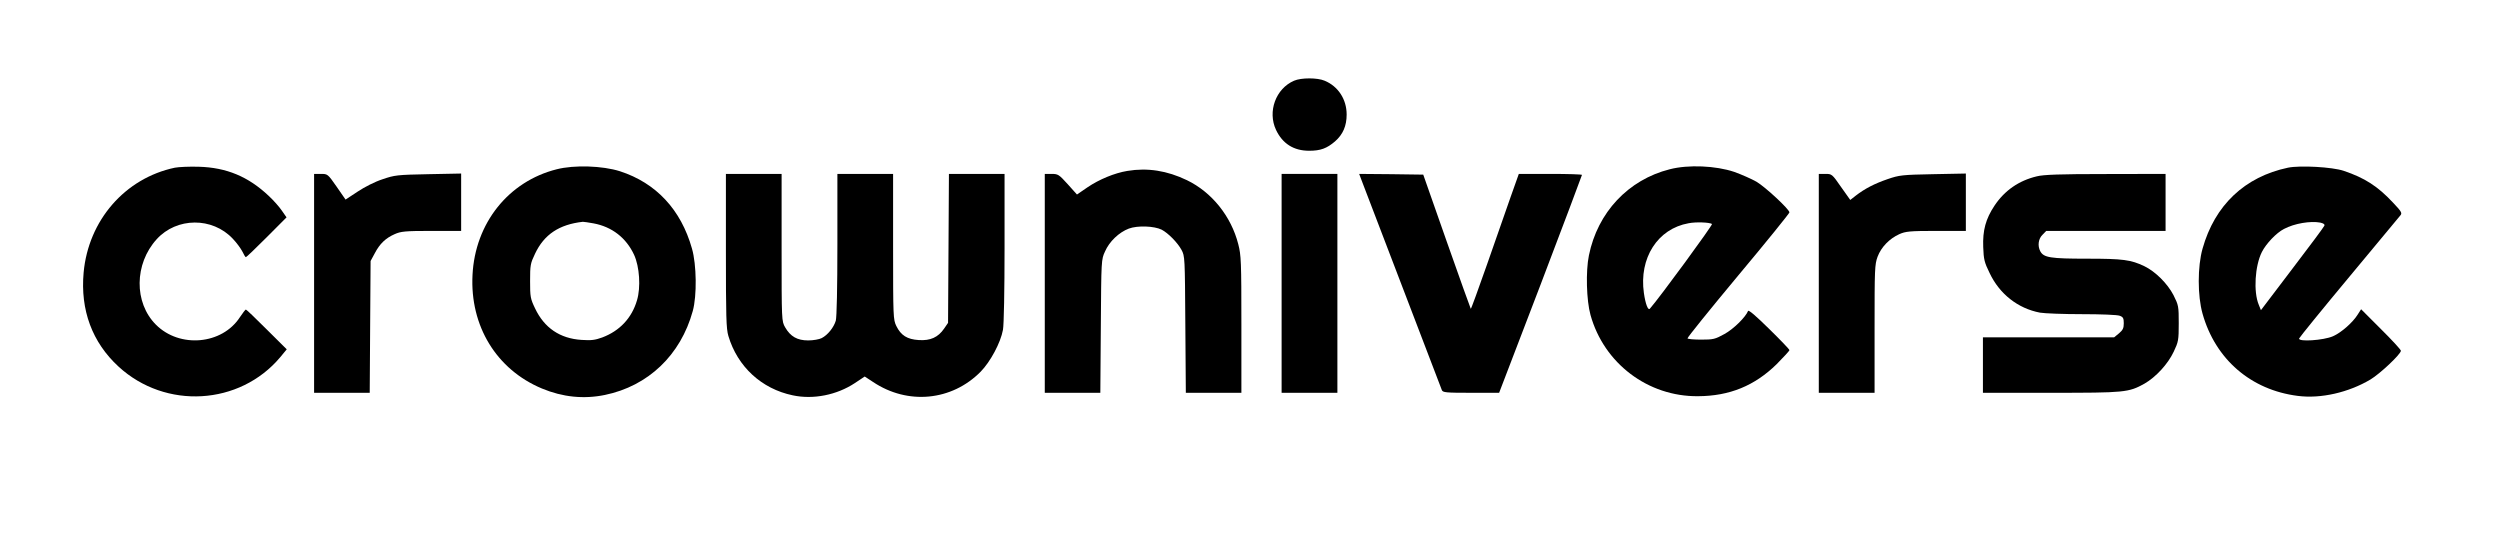
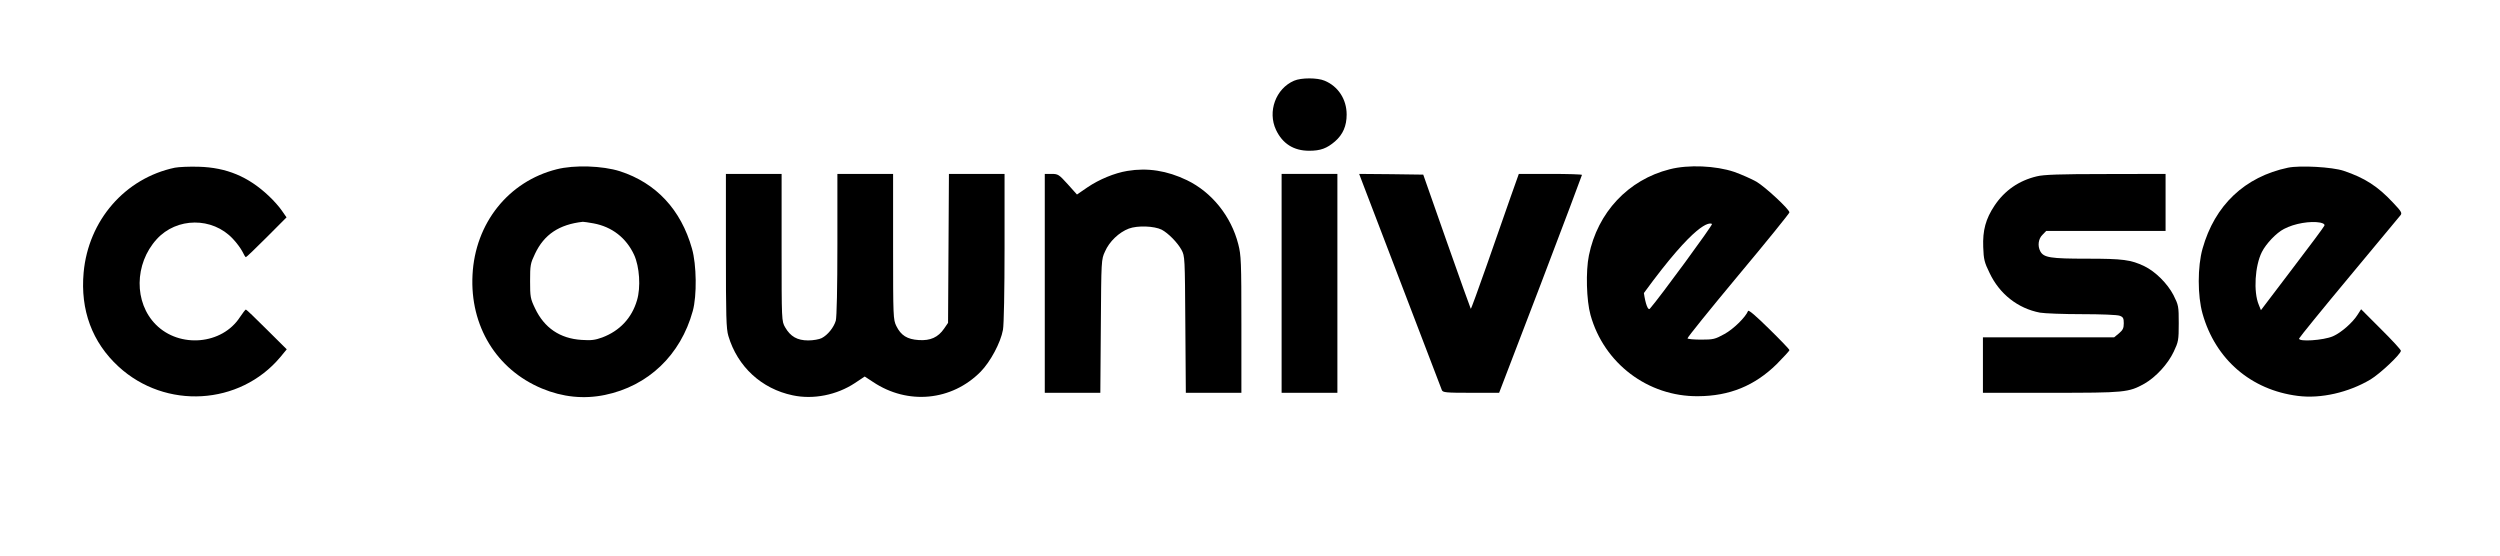
<svg xmlns="http://www.w3.org/2000/svg" width="180" zoomAndPan="magnify" viewBox="0 0 135 30" height="40" preserveAspectRatio="xMidYMid meet" version="1.0">
  <path fill="#000000" d="M 69.879 4.359 C 68.891 4.785 68.438 6.023 68.906 7.016 C 69.258 7.758 69.859 8.141 70.695 8.141 C 71.305 8.141 71.648 8.016 72.094 7.633 C 72.52 7.258 72.719 6.801 72.719 6.184 C 72.719 5.359 72.258 4.66 71.531 4.359 C 71.141 4.191 70.262 4.191 69.879 4.359 Z M 69.879 4.359 " fill-opacity="1" fill-rule="nonzero" />
  <path fill="#000000" d="M 9.445 9.055 C 6.754 9.621 4.773 11.895 4.516 14.719 C 4.332 16.742 4.977 18.488 6.402 19.797 C 8.938 22.129 12.941 21.895 15.133 19.289 L 15.484 18.863 L 14.402 17.789 C 13.812 17.199 13.309 16.715 13.277 16.715 C 13.25 16.715 13.109 16.898 12.957 17.125 C 11.996 18.613 9.699 18.816 8.418 17.531 C 7.23 16.34 7.25 14.25 8.461 12.918 C 9.539 11.73 11.469 11.711 12.574 12.895 C 12.781 13.109 13.008 13.426 13.09 13.586 C 13.168 13.75 13.25 13.887 13.277 13.887 C 13.309 13.887 13.812 13.402 14.402 12.812 L 15.473 11.738 L 15.223 11.379 C 15.09 11.18 14.773 10.82 14.512 10.578 C 13.402 9.531 12.23 9.047 10.734 9.004 C 10.234 8.988 9.648 9.016 9.445 9.055 Z M 9.445 9.055 " fill-opacity="1" fill-rule="nonzero" />
  <path fill="#000000" d="M 30.062 9.141 C 27.453 9.797 25.656 12.055 25.516 14.844 C 25.371 17.598 26.809 19.957 29.266 20.98 C 30.379 21.445 31.523 21.562 32.66 21.328 C 35 20.848 36.758 19.172 37.41 16.793 C 37.637 15.969 37.617 14.293 37.367 13.426 C 36.773 11.32 35.43 9.879 33.473 9.246 C 32.535 8.949 31.008 8.898 30.062 9.141 Z M 32.051 12.062 C 33.047 12.246 33.816 12.844 34.242 13.762 C 34.535 14.402 34.609 15.516 34.398 16.215 C 34.117 17.176 33.465 17.867 32.52 18.223 C 32.133 18.363 31.934 18.391 31.406 18.355 C 30.238 18.281 29.391 17.707 28.891 16.648 C 28.641 16.125 28.625 16.035 28.625 15.176 C 28.625 14.316 28.641 14.227 28.891 13.703 C 29.383 12.66 30.195 12.121 31.473 11.977 C 31.523 11.977 31.785 12.012 32.051 12.062 Z M 32.051 12.062 " fill-opacity="1" fill-rule="nonzero" />
-   <path fill="#000000" d="M 90.164 9.141 C 87.926 9.707 86.27 11.469 85.801 13.793 C 85.625 14.645 85.668 16.227 85.887 17.008 C 86.613 19.621 88.988 21.422 91.695 21.395 C 93.398 21.387 94.754 20.828 95.941 19.664 C 96.316 19.281 96.629 18.949 96.629 18.906 C 96.629 18.863 96.133 18.348 95.531 17.758 C 94.82 17.059 94.422 16.715 94.395 16.793 C 94.262 17.125 93.609 17.773 93.117 18.039 C 92.613 18.316 92.523 18.34 91.863 18.34 C 91.469 18.34 91.145 18.309 91.125 18.273 C 91.109 18.23 92.34 16.707 93.859 14.883 C 95.383 13.062 96.629 11.52 96.629 11.469 C 96.629 11.305 95.34 10.105 94.848 9.812 C 94.586 9.664 94.043 9.422 93.645 9.281 C 92.656 8.949 91.176 8.879 90.164 9.141 Z M 92.449 12.094 C 92.504 12.137 89.613 16.082 89.094 16.668 C 88.996 16.781 88.859 16.434 88.77 15.824 C 88.5 13.934 89.512 12.352 91.184 12.055 C 91.578 11.977 92.305 12.004 92.449 12.094 Z M 92.449 12.094 " fill-opacity="1" fill-rule="nonzero" />
+   <path fill="#000000" d="M 90.164 9.141 C 87.926 9.707 86.27 11.469 85.801 13.793 C 85.625 14.645 85.668 16.227 85.887 17.008 C 86.613 19.621 88.988 21.422 91.695 21.395 C 93.398 21.387 94.754 20.828 95.941 19.664 C 96.316 19.281 96.629 18.949 96.629 18.906 C 96.629 18.863 96.133 18.348 95.531 17.758 C 94.82 17.059 94.422 16.715 94.395 16.793 C 94.262 17.125 93.609 17.773 93.117 18.039 C 92.613 18.316 92.523 18.34 91.863 18.34 C 91.469 18.34 91.145 18.309 91.125 18.273 C 91.109 18.23 92.34 16.707 93.859 14.883 C 95.383 13.062 96.629 11.52 96.629 11.469 C 96.629 11.305 95.34 10.105 94.848 9.812 C 94.586 9.664 94.043 9.422 93.645 9.281 C 92.656 8.949 91.176 8.879 90.164 9.141 Z M 92.449 12.094 C 92.504 12.137 89.613 16.082 89.094 16.668 C 88.996 16.781 88.859 16.434 88.77 15.824 C 91.578 11.977 92.305 12.004 92.449 12.094 Z M 92.449 12.094 " fill-opacity="1" fill-rule="nonzero" />
  <path fill="#000000" d="M 123.551 9.055 C 121.219 9.547 119.598 11.078 118.938 13.426 C 118.664 14.387 118.664 15.977 118.938 16.941 C 119.633 19.406 121.555 21.062 124.086 21.379 C 125.324 21.539 126.82 21.195 128 20.496 C 128.527 20.18 129.648 19.121 129.648 18.941 C 129.648 18.883 129.16 18.355 128.566 17.766 L 127.5 16.699 L 127.312 16.992 C 127.055 17.406 126.438 17.957 125.984 18.156 C 125.469 18.383 124.07 18.473 124.156 18.273 C 124.18 18.207 125.398 16.707 126.863 14.949 C 128.324 13.195 129.57 11.695 129.629 11.621 C 129.723 11.504 129.672 11.414 129.219 10.938 C 128.395 10.055 127.691 9.605 126.555 9.223 C 125.934 9.016 124.203 8.922 123.551 9.055 Z M 125.293 12.02 C 125.477 12.062 125.543 12.113 125.516 12.188 C 125.492 12.254 124.715 13.301 123.777 14.527 L 122.09 16.75 L 121.973 16.457 C 121.68 15.758 121.766 14.352 122.141 13.609 C 122.367 13.16 122.926 12.57 123.336 12.363 C 123.902 12.062 124.766 11.922 125.293 12.02 Z M 125.293 12.02 " fill-opacity="1" fill-rule="nonzero" />
  <path fill="#000000" d="M 60.875 9.23 C 60.195 9.34 59.352 9.688 58.727 10.113 L 58.156 10.504 L 57.656 9.945 C 57.18 9.422 57.137 9.391 56.785 9.391 L 56.418 9.391 L 56.418 21.211 L 59.418 21.211 L 59.445 17.605 C 59.469 14.035 59.469 14.012 59.672 13.578 C 59.902 13.043 60.43 12.543 60.957 12.344 C 61.426 12.168 62.328 12.203 62.73 12.402 C 63.09 12.594 63.582 13.094 63.801 13.492 C 63.984 13.836 63.984 13.895 64.008 17.523 L 64.035 21.211 L 67.035 21.211 L 67.035 17.523 C 67.035 14.117 67.02 13.777 66.867 13.188 C 66.484 11.68 65.438 10.379 64.094 9.73 C 63.023 9.215 61.969 9.047 60.875 9.23 Z M 60.875 9.23 " fill-opacity="1" fill-rule="nonzero" />
-   <path fill="#000000" d="M 16.961 15.301 L 16.961 21.211 L 19.965 21.211 L 19.988 17.648 L 20.012 14.094 L 20.238 13.676 C 20.508 13.16 20.824 12.859 21.309 12.645 C 21.645 12.496 21.859 12.469 23.297 12.469 L 24.902 12.469 L 24.902 9.371 L 23.133 9.406 C 21.441 9.438 21.309 9.457 20.656 9.68 C 20.246 9.812 19.688 10.098 19.312 10.348 L 18.66 10.777 L 18.176 10.078 C 17.699 9.391 17.688 9.391 17.328 9.391 L 16.961 9.391 Z M 16.961 15.301 " fill-opacity="1" fill-rule="nonzero" />
  <path fill="#000000" d="M 39.199 13.535 C 39.199 17.109 39.215 17.75 39.332 18.141 C 39.824 19.797 41.121 20.996 42.809 21.348 C 43.922 21.586 45.191 21.328 46.16 20.688 L 46.695 20.332 L 47.148 20.629 C 49.02 21.879 51.395 21.652 52.957 20.07 C 53.477 19.539 54.035 18.508 54.16 17.809 C 54.211 17.551 54.246 15.66 54.246 13.379 L 54.246 9.391 L 51.242 9.391 L 51.219 13.41 L 51.195 17.434 L 50.984 17.742 C 50.66 18.215 50.242 18.406 49.613 18.363 C 48.988 18.324 48.652 18.113 48.402 17.605 C 48.234 17.258 48.227 17.133 48.227 13.32 L 48.227 9.391 L 45.219 9.391 L 45.219 13.195 C 45.219 15.559 45.184 17.125 45.133 17.316 C 45.023 17.684 44.699 18.09 44.371 18.258 C 44.246 18.324 43.914 18.383 43.645 18.383 C 43.051 18.383 42.684 18.172 42.398 17.676 C 42.207 17.34 42.207 17.332 42.207 13.359 L 42.207 9.391 L 39.199 9.391 Z M 39.199 13.535 " fill-opacity="1" fill-rule="nonzero" />
  <path fill="#000000" d="M 69.207 15.301 L 69.207 21.211 L 72.219 21.211 L 72.219 9.391 L 69.207 9.391 Z M 69.207 15.301 " fill-opacity="1" fill-rule="nonzero" />
  <path fill="#000000" d="M 73.59 9.906 C 73.824 10.512 77.777 20.848 77.859 21.062 C 77.91 21.195 78.07 21.211 79.441 21.211 L 80.953 21.211 L 83.195 15.359 C 84.422 12.137 85.426 9.473 85.426 9.445 C 85.426 9.414 84.656 9.391 83.719 9.391 L 82.016 9.391 L 81.582 10.613 C 81.348 11.297 80.77 12.938 80.301 14.277 C 79.832 15.609 79.441 16.691 79.422 16.676 C 79.406 16.656 78.82 15.02 78.121 13.035 L 76.855 9.43 L 75.125 9.406 L 73.395 9.391 Z M 73.59 9.906 " fill-opacity="1" fill-rule="nonzero" />
-   <path fill="#000000" d="M 98.215 15.301 L 98.215 21.211 L 101.227 21.211 L 101.227 17.758 C 101.227 14.52 101.234 14.285 101.391 13.859 C 101.586 13.344 102.027 12.887 102.562 12.645 C 102.898 12.496 103.113 12.469 104.551 12.469 L 106.156 12.469 L 106.156 9.371 L 104.383 9.406 C 102.711 9.438 102.562 9.457 101.934 9.672 C 101.227 9.914 100.699 10.188 100.215 10.562 L 99.914 10.797 L 99.418 10.098 C 98.934 9.398 98.918 9.391 98.574 9.391 L 98.215 9.391 Z M 98.215 15.301 " fill-opacity="1" fill-rule="nonzero" />
  <path fill="#000000" d="M 109.984 9.523 C 109.016 9.754 108.246 10.289 107.703 11.105 C 107.227 11.82 107.059 12.445 107.094 13.344 C 107.117 14.012 107.16 14.176 107.438 14.742 C 107.973 15.875 108.965 16.656 110.16 16.883 C 110.41 16.926 111.43 16.965 112.434 16.965 C 113.438 16.965 114.348 17 114.465 17.051 C 114.648 17.117 114.684 17.184 114.684 17.457 C 114.684 17.723 114.633 17.824 114.426 18 L 114.164 18.215 L 107.078 18.215 L 107.078 21.211 L 110.738 21.211 C 114.758 21.211 114.941 21.195 115.805 20.715 C 116.414 20.363 117.066 19.664 117.383 18.988 C 117.633 18.457 117.652 18.375 117.652 17.457 C 117.652 16.531 117.641 16.484 117.367 15.934 C 117.039 15.309 116.398 14.668 115.797 14.375 C 115.066 14.027 114.648 13.969 112.695 13.969 C 110.711 13.969 110.363 13.91 110.176 13.57 C 110.02 13.277 110.07 12.895 110.293 12.68 L 110.496 12.469 L 116.941 12.469 L 116.941 9.391 L 113.707 9.398 C 111.238 9.398 110.344 9.43 109.984 9.523 Z M 109.984 9.523 " fill-opacity="1" fill-rule="nonzero" />
</svg>